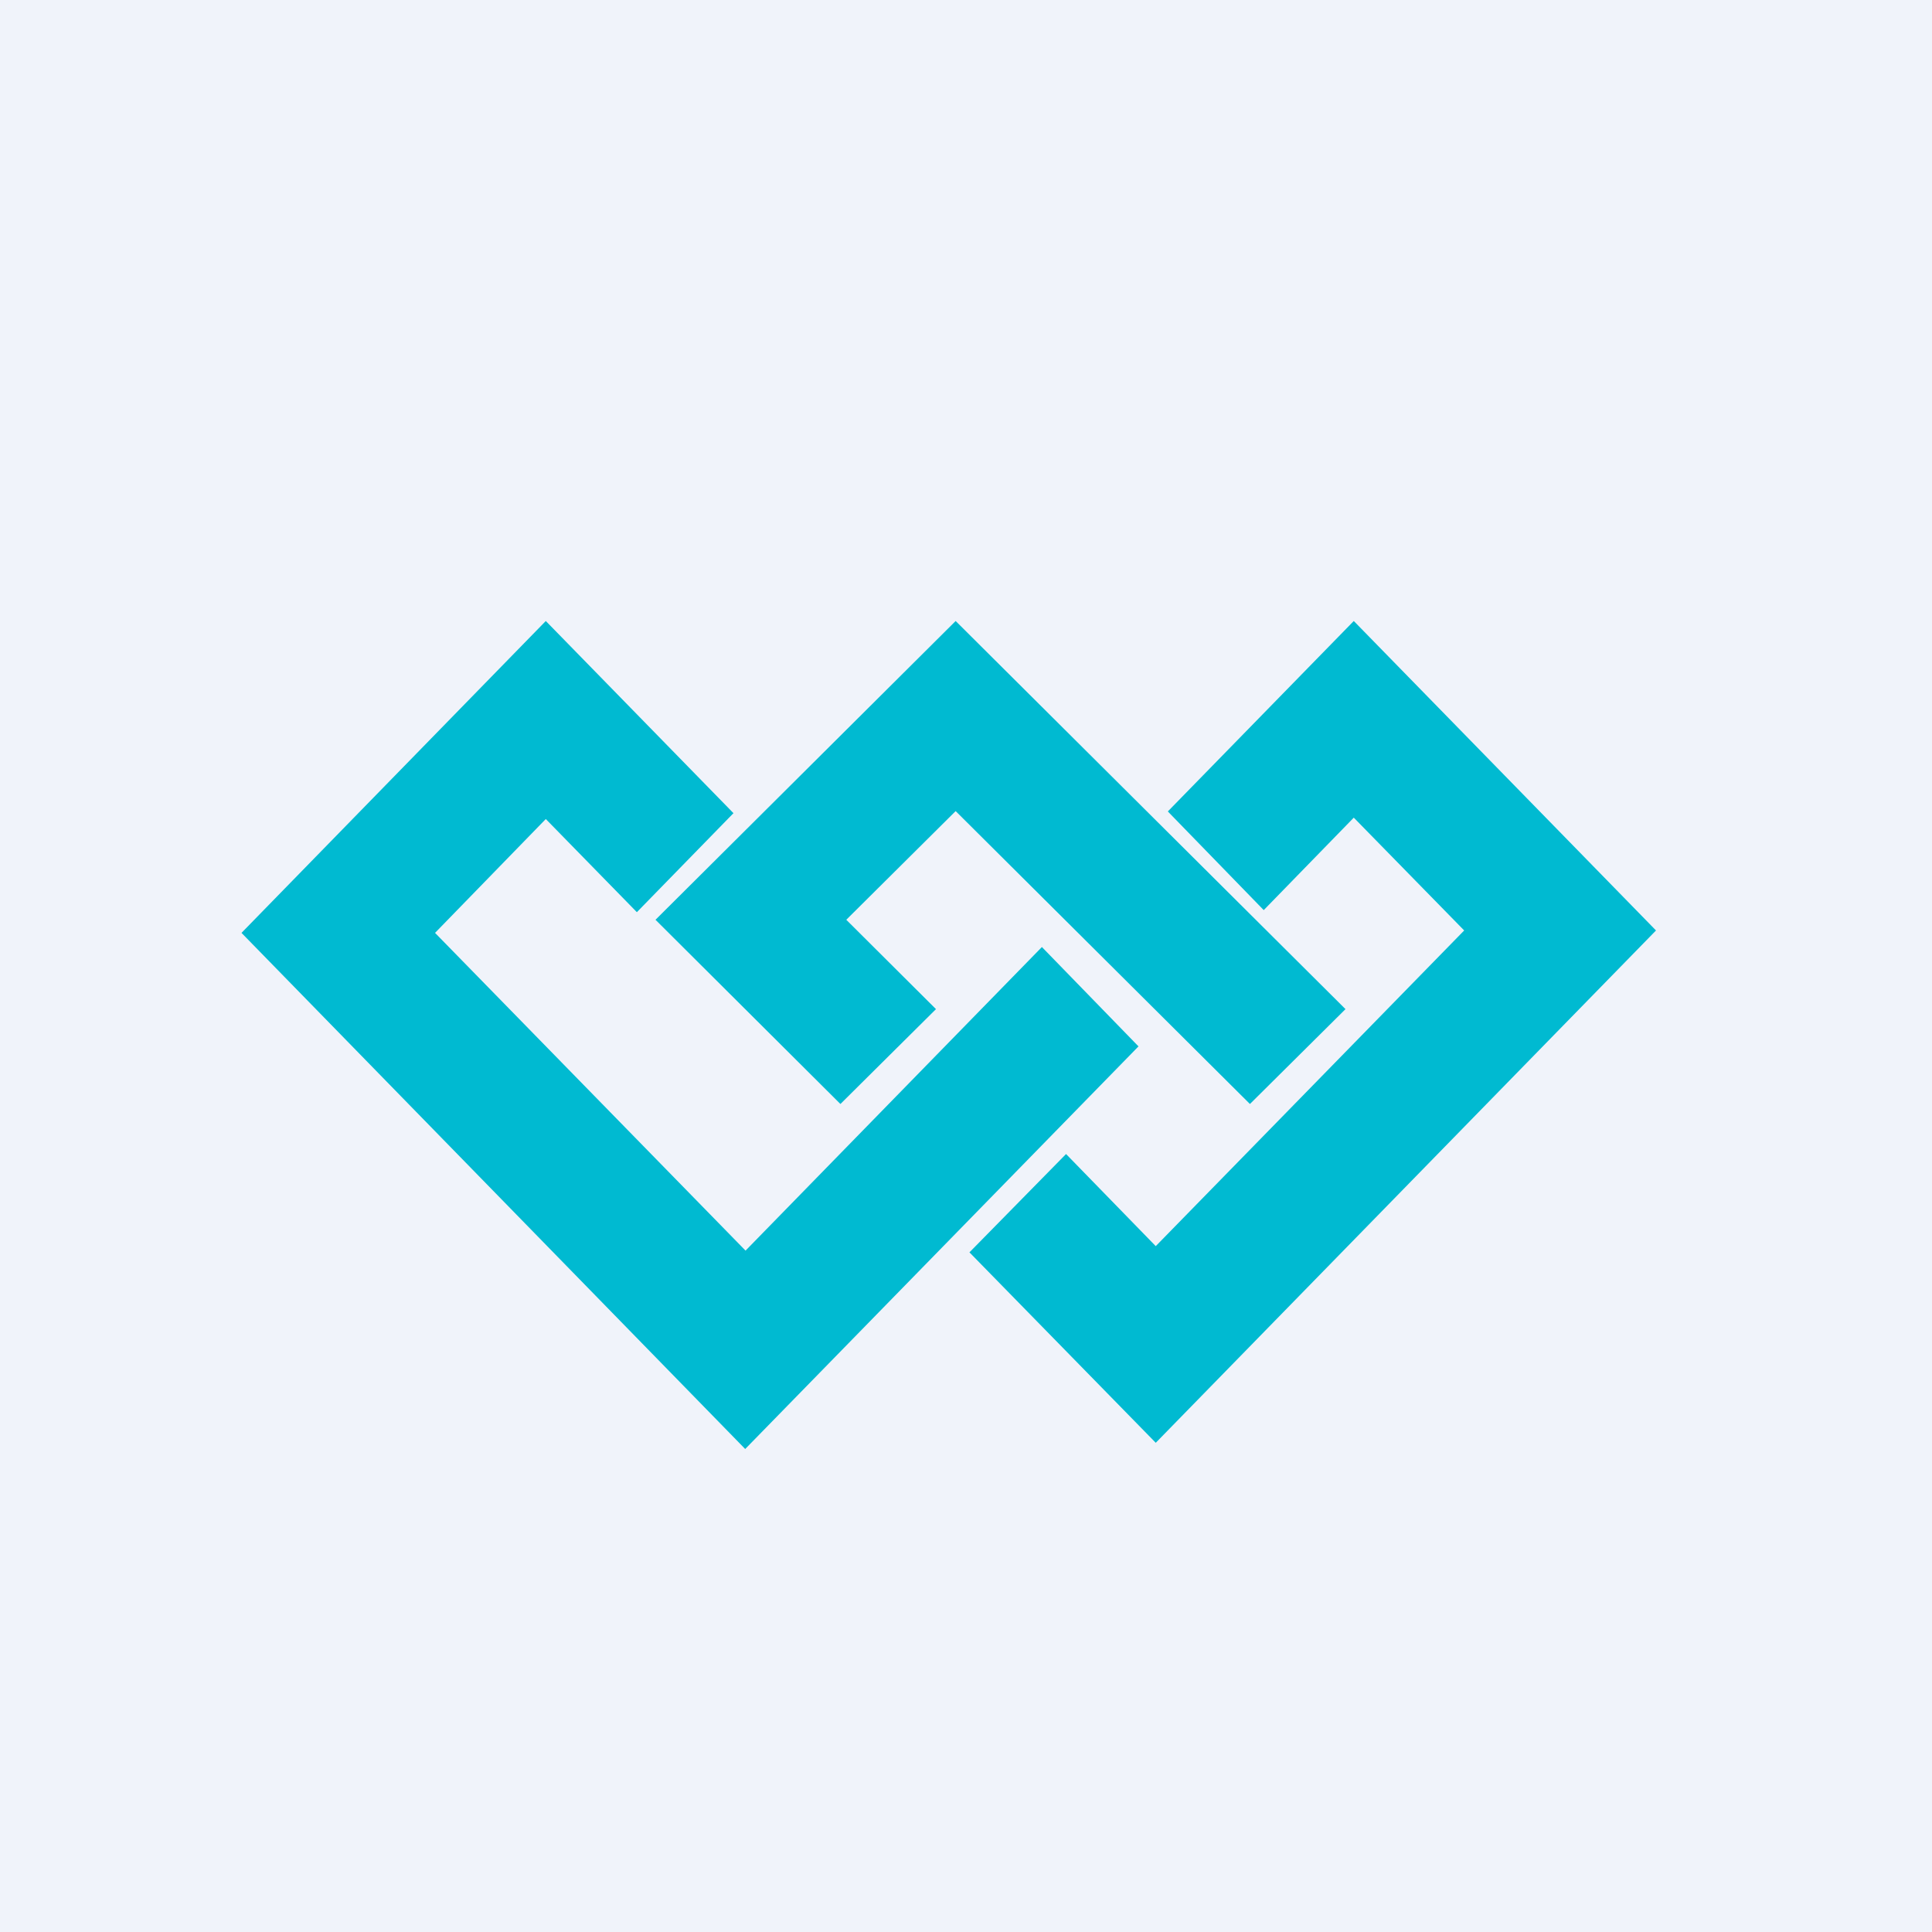
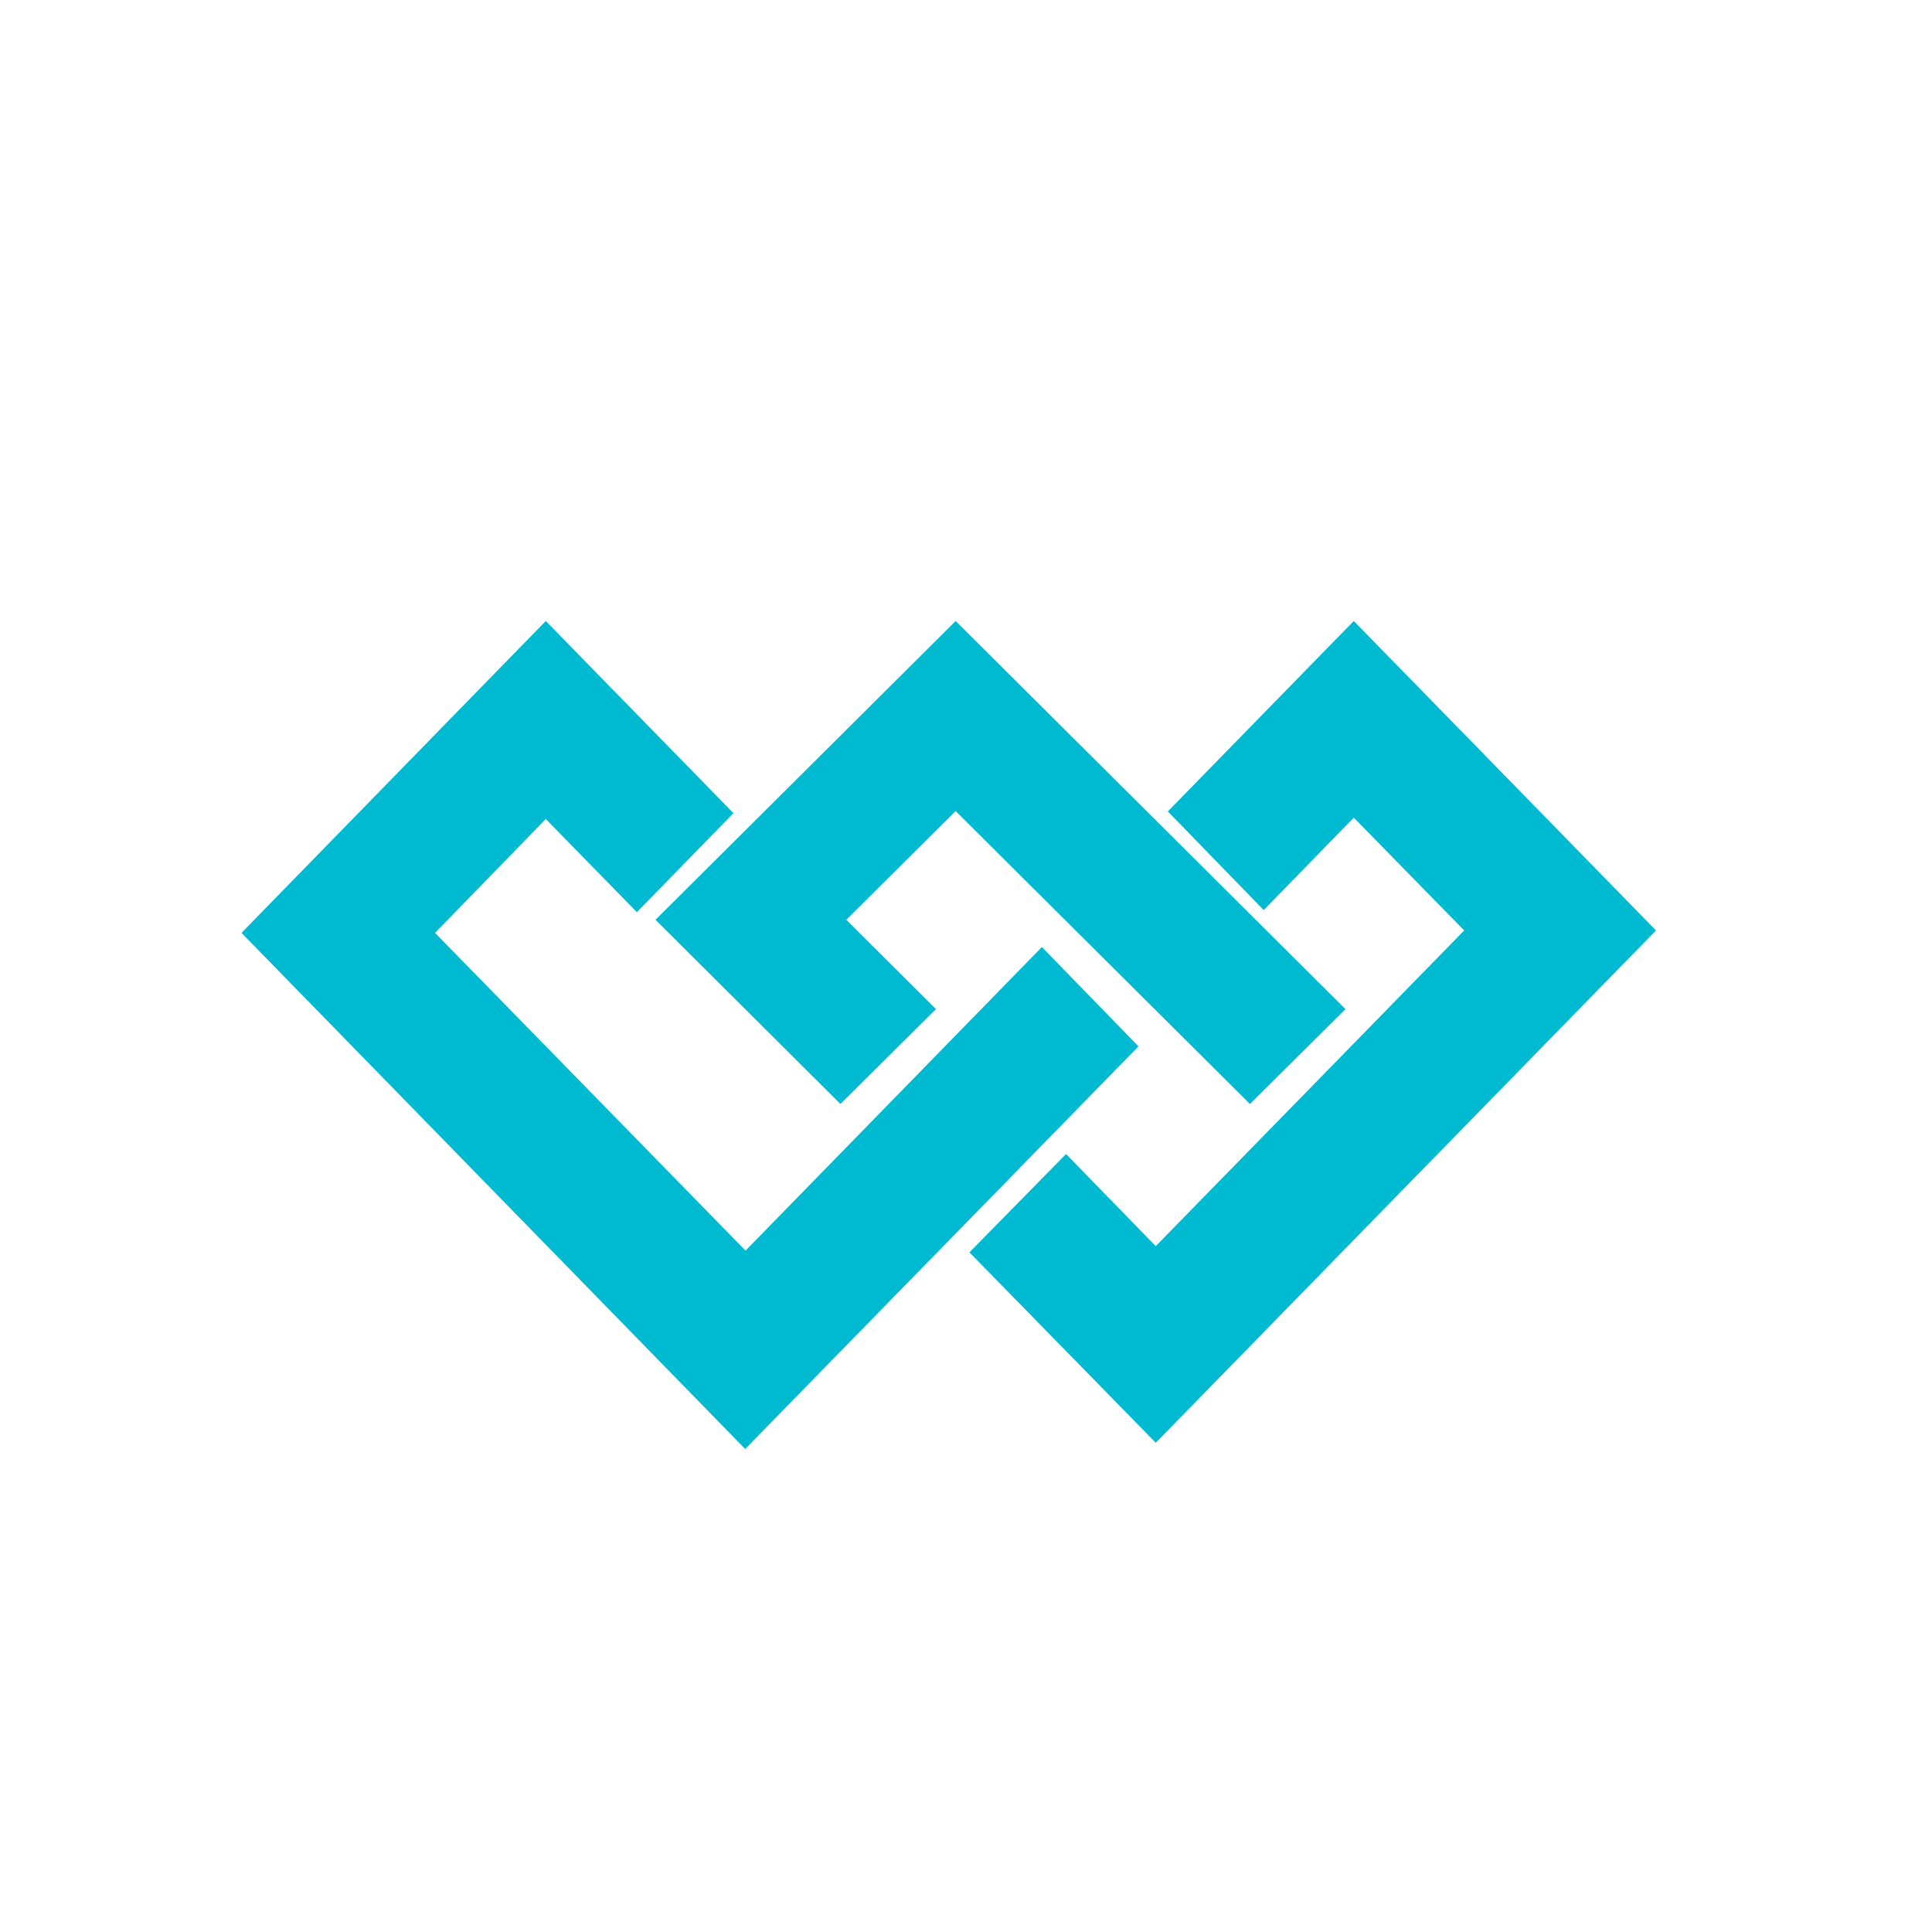
<svg xmlns="http://www.w3.org/2000/svg" width="56" height="56" viewBox="0 0 56 56">
-   <path fill="#F0F3FA" d="M0 0h56v56H0z" />
  <path d="M21.6 42 7 27.04 15.82 18l5.44 5.57-2.8 2.87-2.64-2.7-3.21 3.3 9 9.21 8.59-8.8 2.8 2.88L21.6 42Zm11.9-.18L48 26.97 39.24 18l-5.39 5.52 2.78 2.86 2.61-2.68 3.2 3.27-8.94 9.15-2.6-2.67-2.8 2.85 5.4 5.52Zm-6.37-12.57-2.6-2.59 3.17-3.15L36.23 32 39 29.25 27.7 18 19 26.66 24.36 32l2.77-2.75Z" fill="#00BAD1" />
</svg>